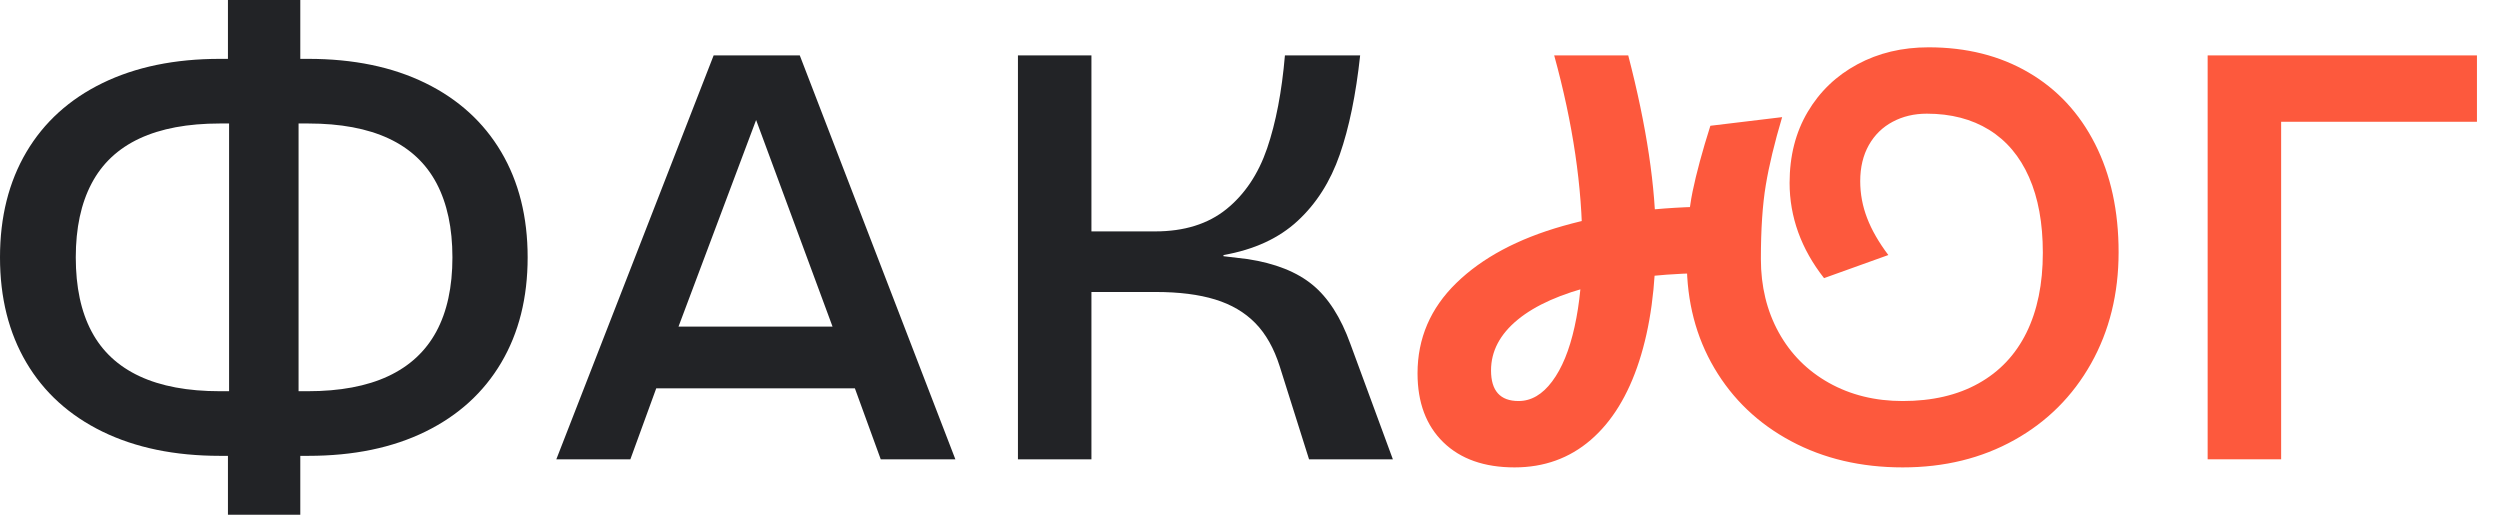
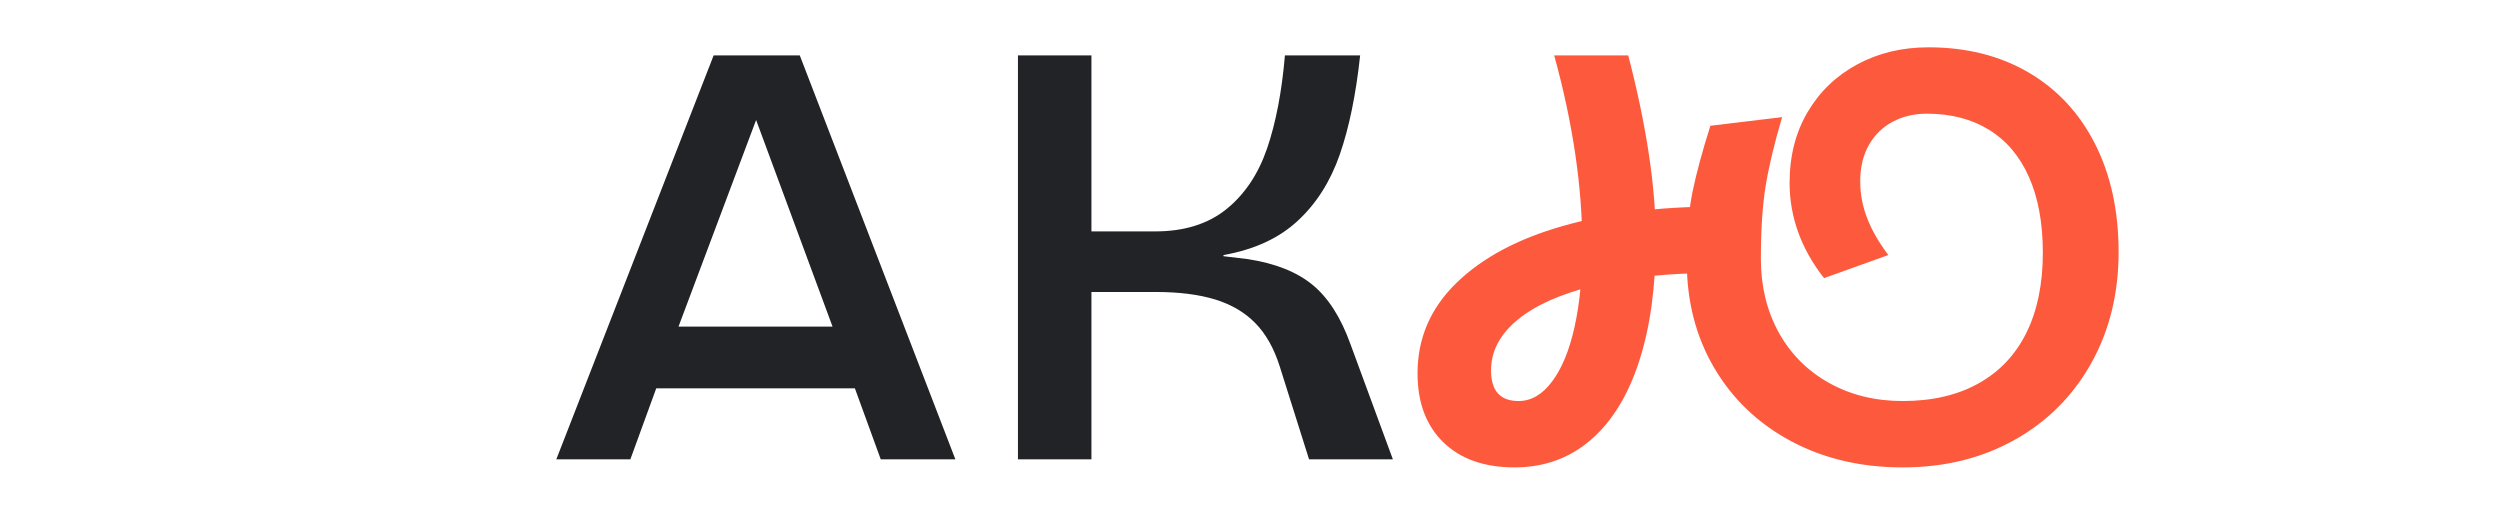
<svg xmlns="http://www.w3.org/2000/svg" width="68" height="14" viewBox="0 0 68 14" fill="none">
-   <path d="M2.787 11.74C1.887 11.3 1.197 10.675 0.718 9.864C0.239 9.053 -0 8.099 -0 7C-0 5.901 0.239 4.947 0.718 4.135C1.197 3.325 1.887 2.699 2.787 2.26C3.688 1.821 4.753 1.601 5.981 1.601H7.324V3.359H5.981C5.106 3.359 4.378 3.495 3.795 3.767C3.212 4.039 2.777 4.447 2.491 4.991C2.204 5.535 2.061 6.205 2.061 7C2.061 7.806 2.204 8.478 2.491 9.017C2.777 9.556 3.212 9.961 3.795 10.233C4.378 10.505 5.106 10.641 5.981 10.641H7.324V12.399H5.981C4.753 12.399 3.688 12.179 2.787 11.74ZM6.2 11.646L6.231 11.127V2.715L6.2 2.275V-0H8.168V2.213L8.121 2.747V11.159L8.168 11.677V14H6.2V11.646ZM7.043 10.641H8.371C9.245 10.641 9.974 10.505 10.557 10.233C11.14 9.961 11.578 9.556 11.869 9.017C12.16 8.478 12.306 7.806 12.306 7C12.306 6.205 12.163 5.535 11.877 4.991C11.591 4.447 11.156 4.039 10.573 3.767C9.99 3.495 9.261 3.359 8.386 3.359H7.043V1.601H8.386C9.615 1.601 10.677 1.821 11.572 2.26C12.468 2.699 13.155 3.325 13.634 4.135C14.113 4.947 14.352 5.901 14.352 7C14.352 8.099 14.113 9.053 13.634 9.864C13.155 10.675 12.468 11.3 11.572 11.74C10.677 12.179 9.615 12.399 8.386 12.399H7.043L7.043 10.641Z" fill="#222326" />
  <path d="M19.411 1.507H21.754L25.986 12.493H23.956L23.019 9.92L22.831 9.386L20.52 3.139H20.613L18.255 9.417L18.084 9.92L17.146 12.493H15.132L19.411 1.507ZM17.146 8.884H23.784V10.563H17.146V8.884Z" fill="#222326" />
  <path d="M27.688 1.507H29.687V6.294H31.42C32.211 6.294 32.857 6.093 33.357 5.69C33.856 5.287 34.226 4.735 34.466 4.034C34.705 3.333 34.866 2.49 34.95 1.507H36.996C36.881 2.574 36.696 3.474 36.441 4.206C36.186 4.939 35.804 5.54 35.293 6.011C34.783 6.482 34.112 6.791 33.279 6.937V6.969L33.935 7.047C34.684 7.162 35.272 7.395 35.699 7.746C36.127 8.096 36.47 8.633 36.73 9.354L37.886 12.493H35.606L34.809 9.967C34.653 9.475 34.432 9.082 34.145 8.789C33.859 8.497 33.495 8.282 33.052 8.146C32.61 8.01 32.071 7.942 31.436 7.942H29.687V12.493H27.688V1.507Z" fill="#222326" />
  <path d="M39.259 12.03C38.791 11.575 38.557 10.95 38.557 10.155C38.557 9.203 38.908 8.384 39.611 7.699C40.314 7.013 41.282 6.495 42.516 6.145C43.749 5.794 45.142 5.619 46.694 5.619C47.027 5.619 47.277 5.624 47.443 5.634V7.44C47.277 7.429 47.027 7.424 46.694 7.424C45.413 7.424 44.312 7.536 43.391 7.761C42.469 7.986 41.766 8.298 41.282 8.695C40.798 9.093 40.556 9.553 40.556 10.076C40.556 10.631 40.806 10.908 41.305 10.908C41.649 10.908 41.954 10.73 42.219 10.374C42.485 10.019 42.688 9.525 42.828 8.891C42.969 8.258 43.039 7.529 43.039 6.702C43.039 5.091 42.784 3.359 42.274 1.507H44.288C44.788 3.432 45.038 5.101 45.038 6.513C45.038 7.79 44.887 8.894 44.585 9.825C44.283 10.757 43.843 11.471 43.266 11.968C42.688 12.465 41.998 12.713 41.196 12.713C40.373 12.713 39.728 12.486 39.259 12.03ZM48.716 11.999C47.826 11.523 47.131 10.861 46.631 10.014C46.131 9.166 45.881 8.203 45.881 7.126C45.881 6.352 45.934 5.713 46.038 5.211C46.142 4.709 46.303 4.112 46.522 3.421L48.474 3.186C48.266 3.887 48.117 4.505 48.029 5.038C47.94 5.572 47.896 6.241 47.896 7.047C47.896 7.79 48.058 8.455 48.38 9.04C48.703 9.626 49.159 10.084 49.747 10.414C50.335 10.743 51.004 10.908 51.754 10.908C52.555 10.908 53.243 10.749 53.815 10.429C54.388 10.11 54.823 9.65 55.12 9.048C55.416 8.447 55.565 7.722 55.565 6.874C55.565 6.069 55.44 5.383 55.19 4.819C54.94 4.253 54.578 3.825 54.105 3.532C53.63 3.239 53.066 3.092 52.41 3.092C52.066 3.092 51.756 3.165 51.481 3.312C51.205 3.458 50.989 3.67 50.832 3.947C50.676 4.225 50.598 4.552 50.598 4.928C50.598 5.274 50.661 5.609 50.786 5.933C50.91 6.257 51.103 6.592 51.363 6.937L49.614 7.565C49.302 7.167 49.068 6.752 48.911 6.317C48.755 5.883 48.677 5.436 48.677 4.975C48.677 4.243 48.841 3.599 49.169 3.045C49.497 2.49 49.947 2.059 50.52 1.75C51.093 1.441 51.738 1.287 52.457 1.287C53.487 1.287 54.393 1.514 55.174 1.97C55.955 2.425 56.559 3.074 56.986 3.916C57.413 4.758 57.626 5.739 57.626 6.859C57.626 7.989 57.376 8.999 56.877 9.888C56.377 10.777 55.682 11.471 54.791 11.968C53.901 12.465 52.888 12.713 51.754 12.713C50.619 12.713 49.606 12.475 48.716 11.999Z" fill="#FD593D" />
-   <path d="M60.048 1.507H67.373V3.312H62.047V12.493H60.048V1.507Z" fill="#FD593D" />
</svg>